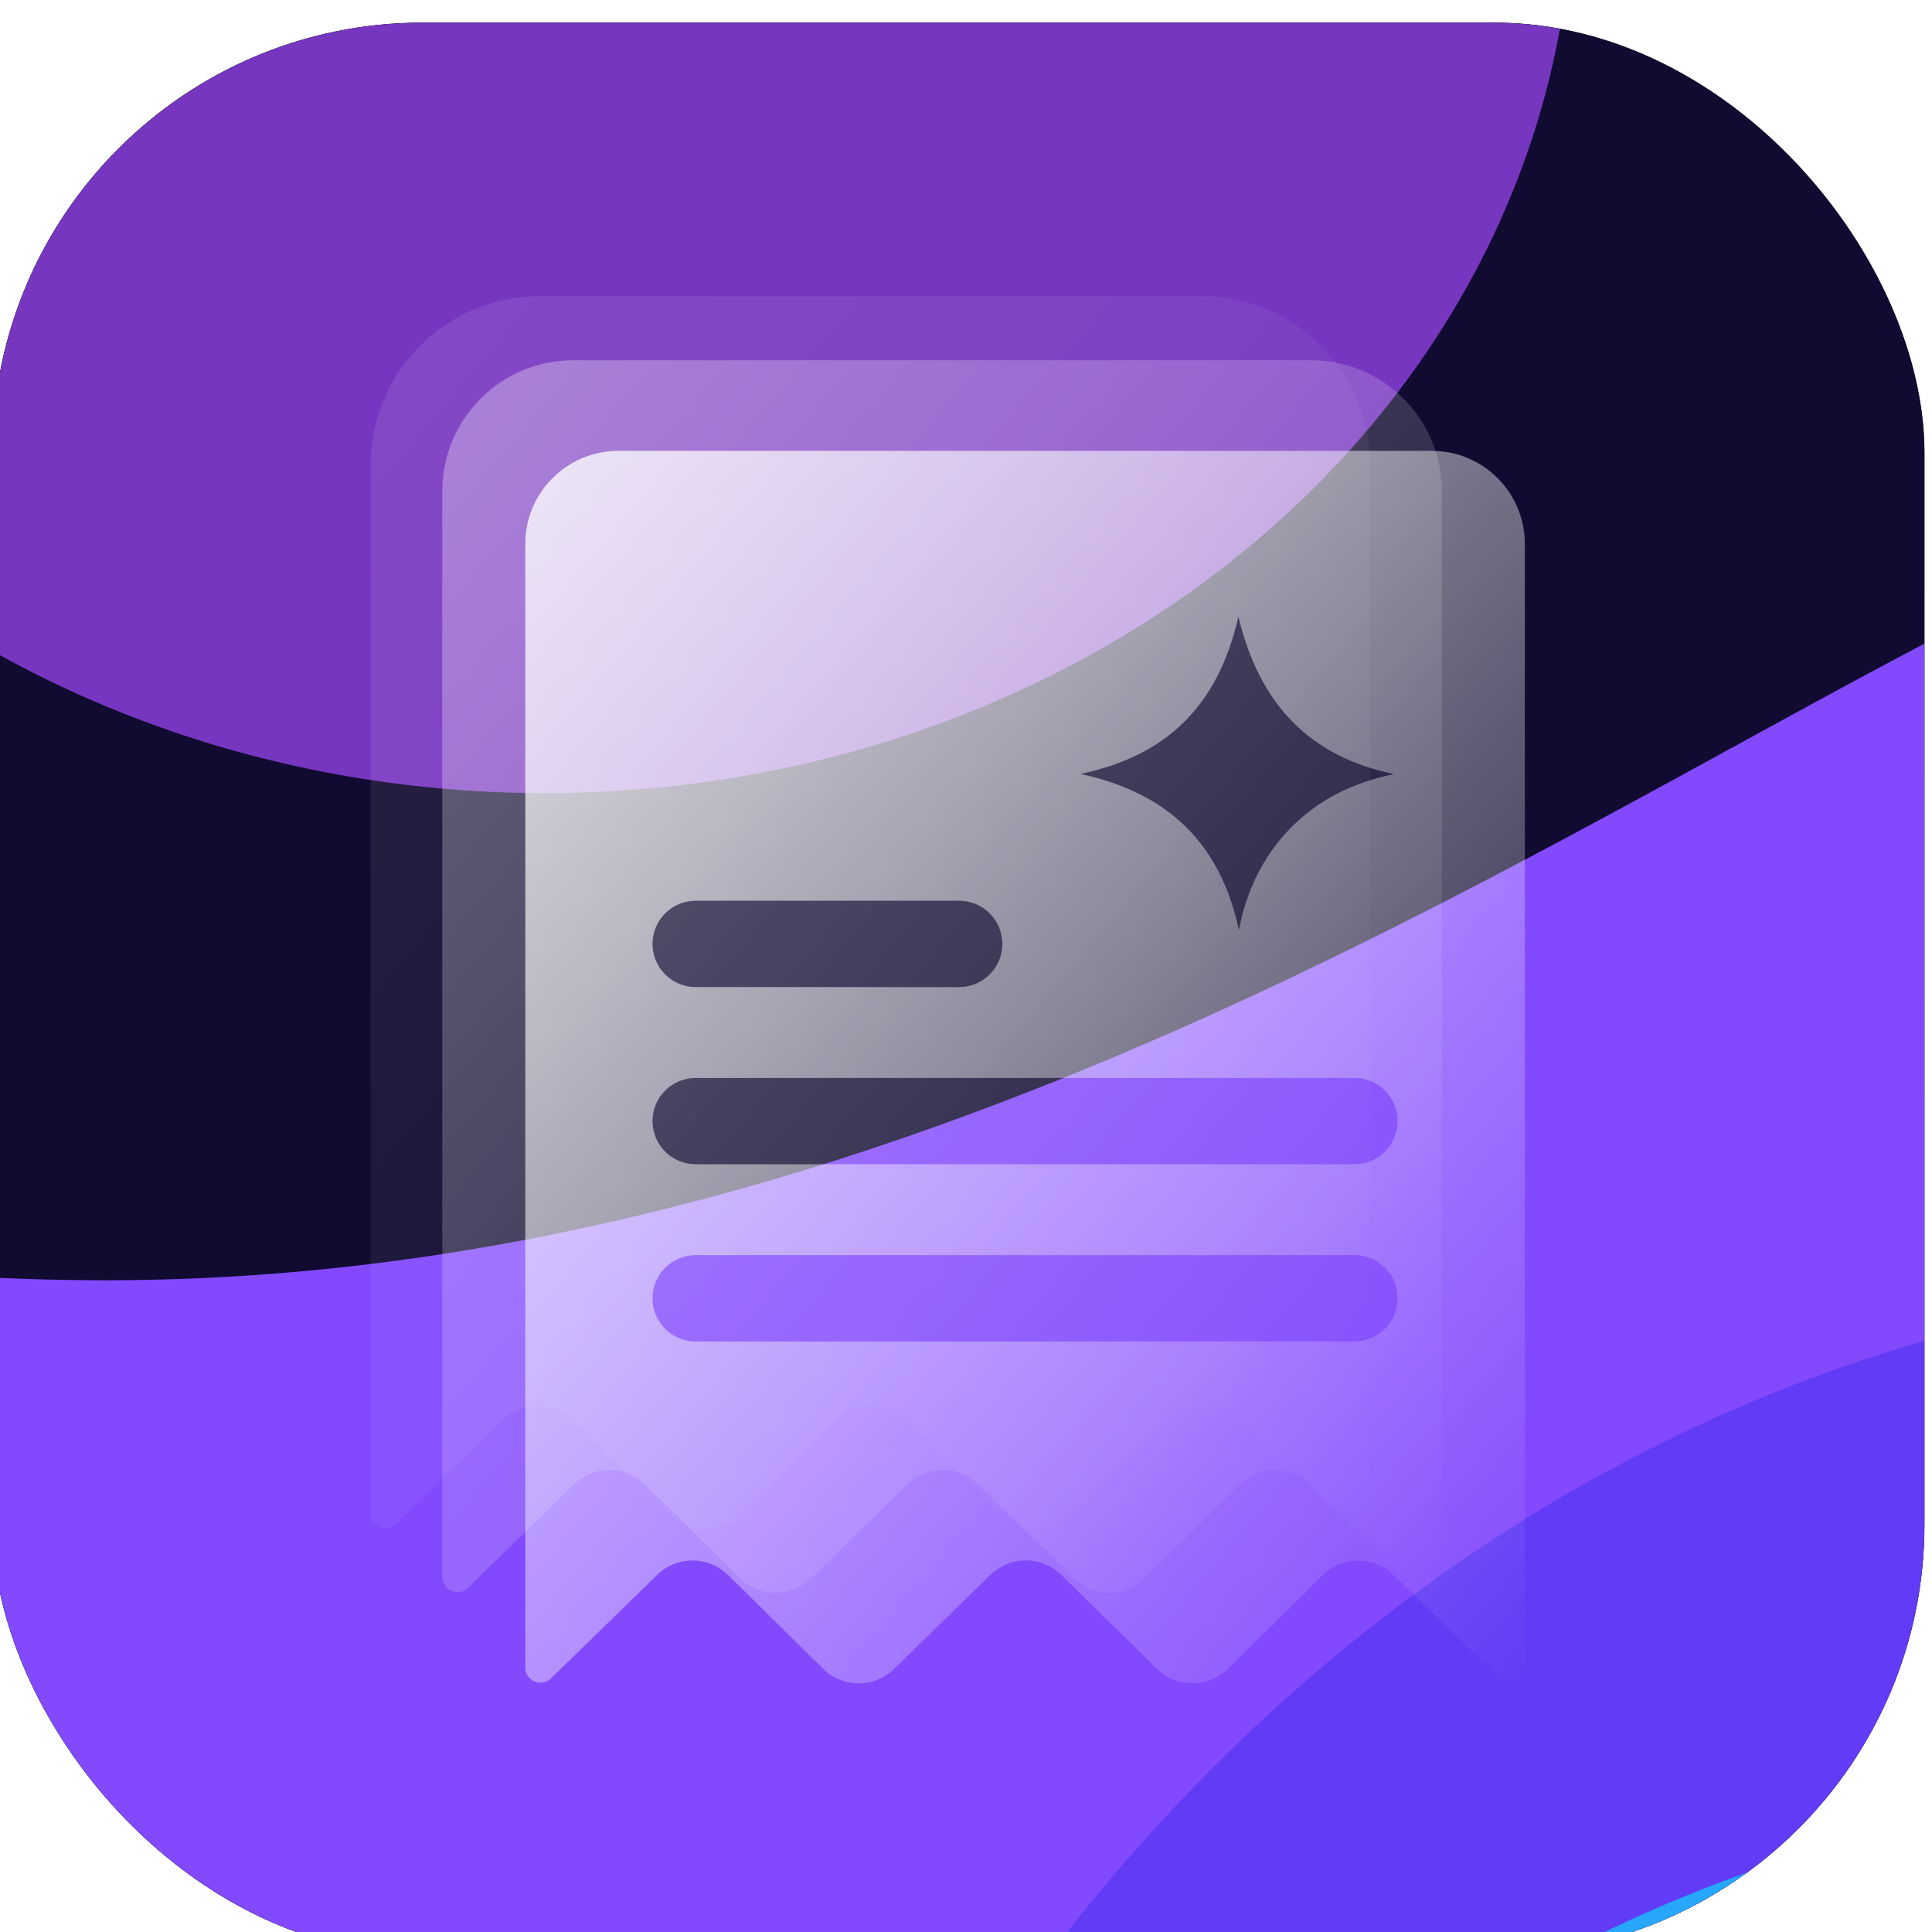
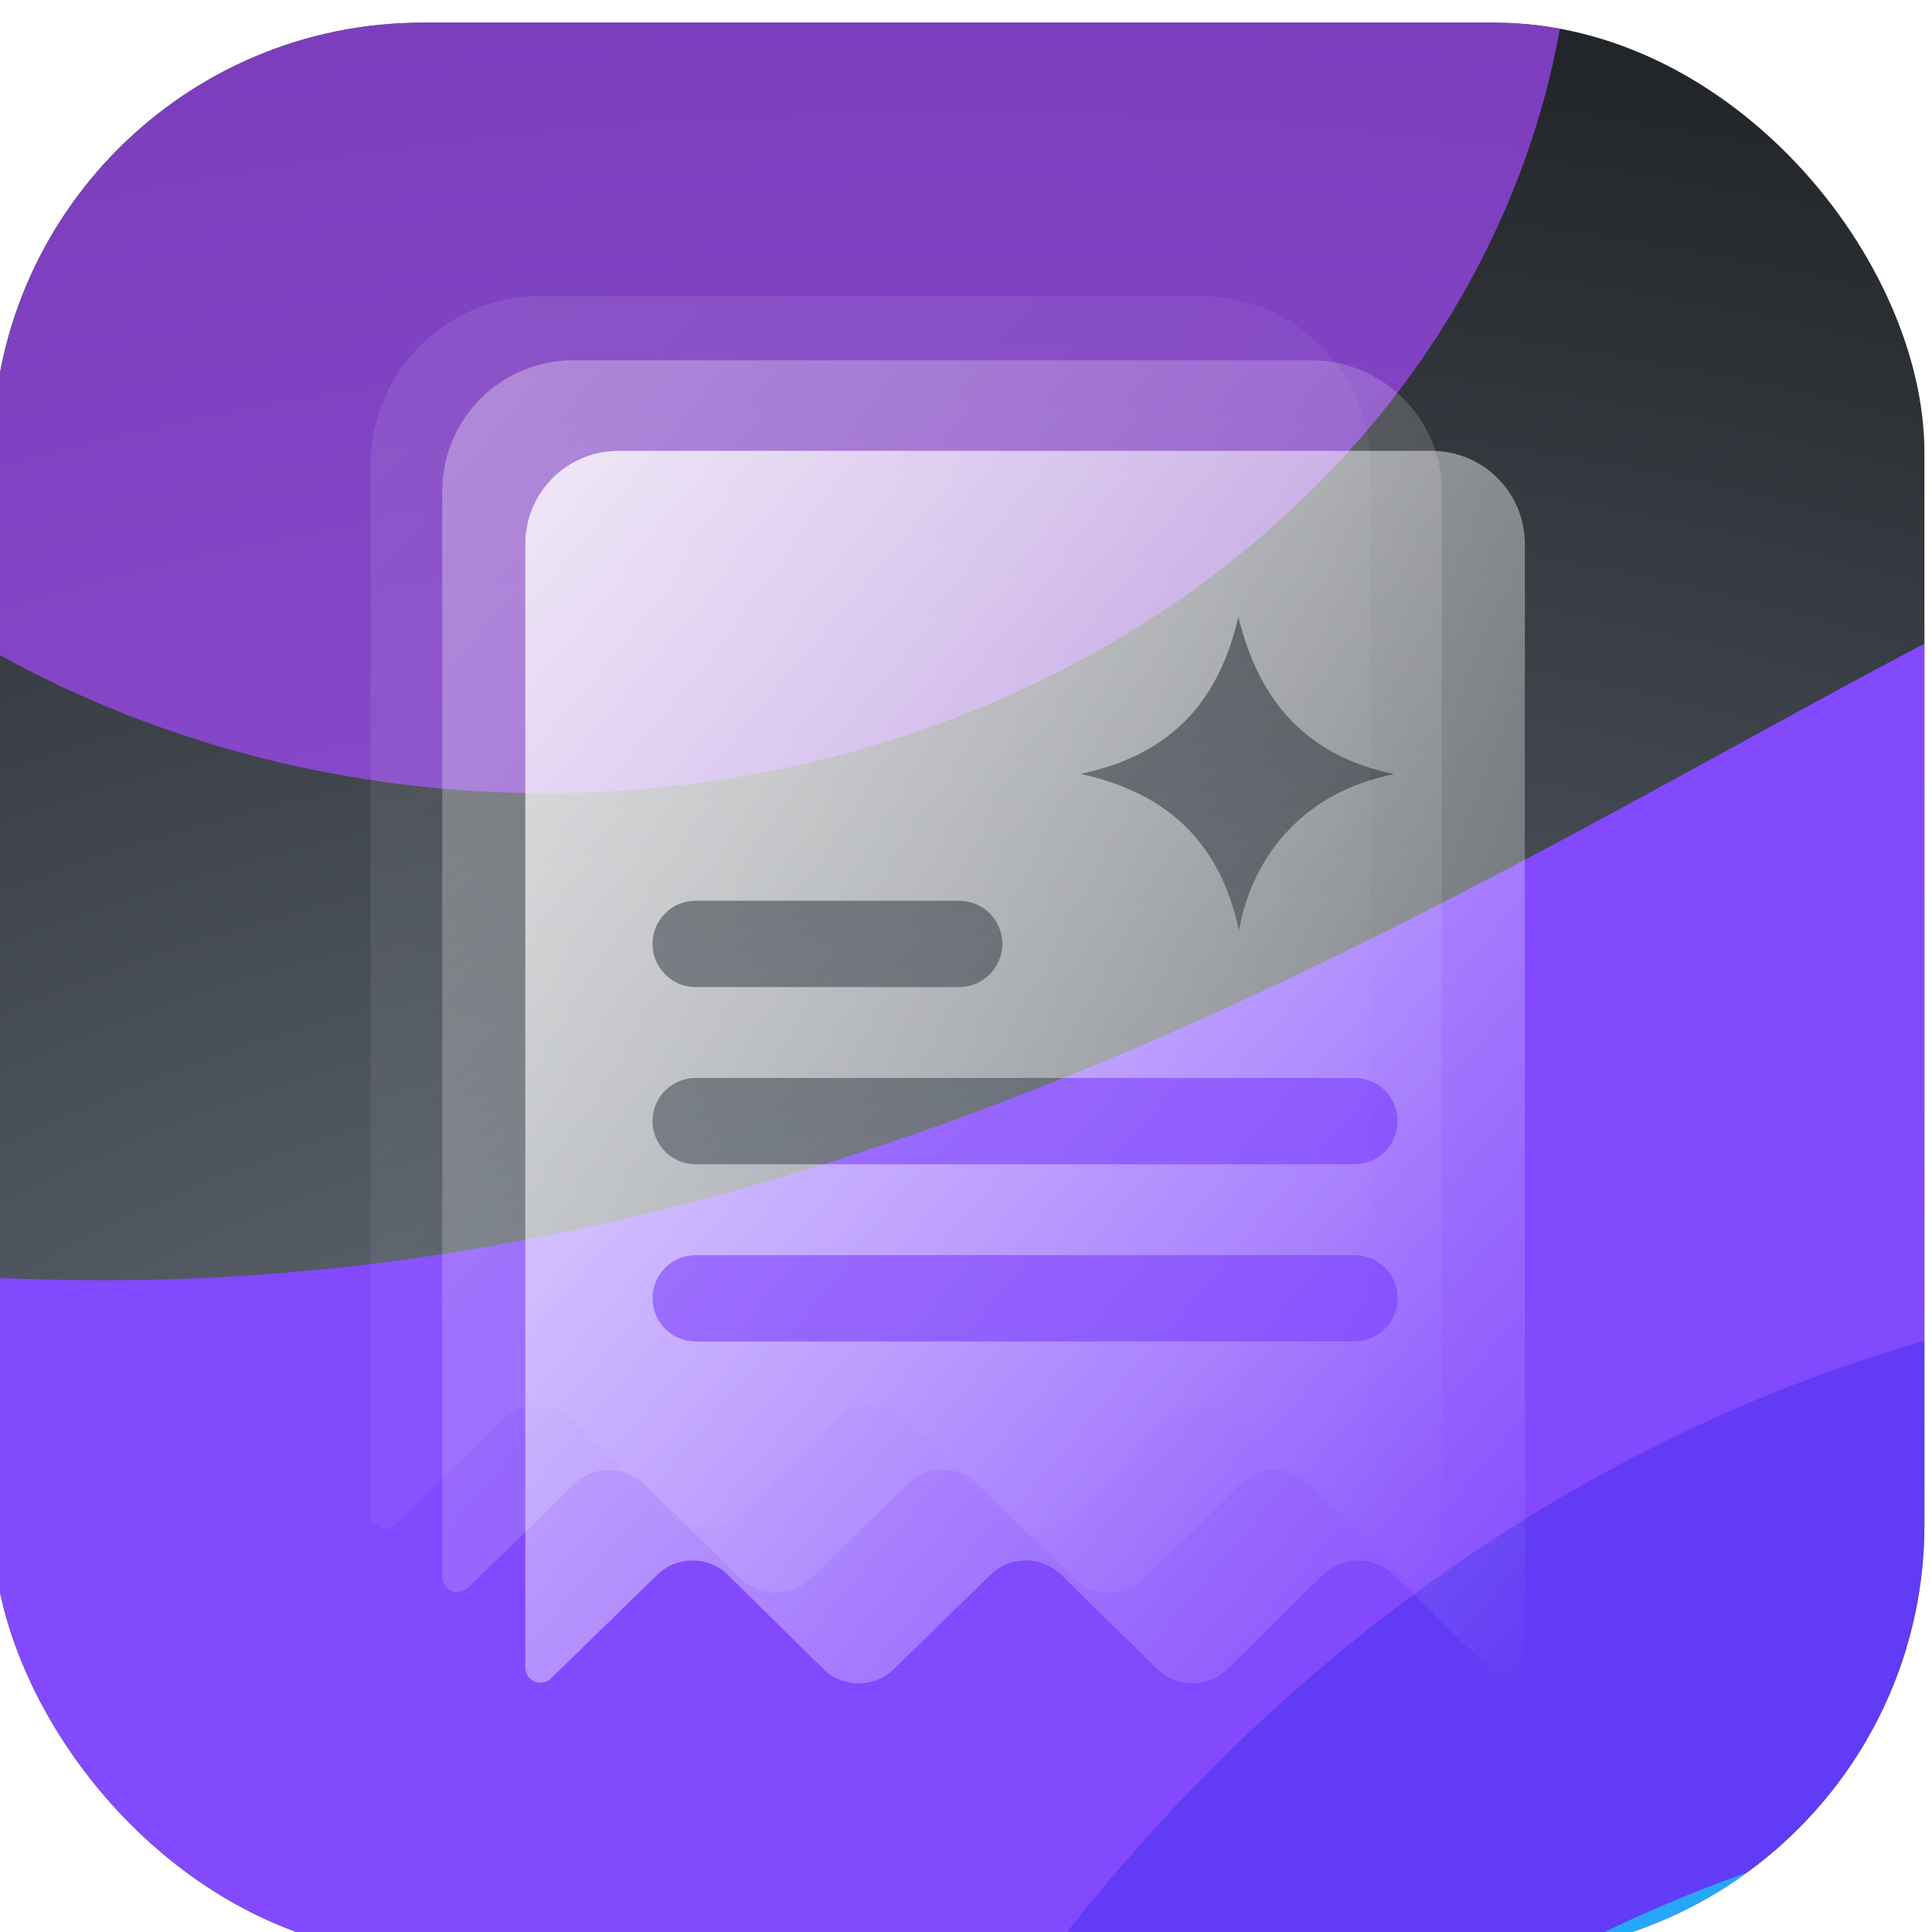
<svg xmlns="http://www.w3.org/2000/svg" width="1024" height="1024" viewBox="0 0 1024 1024" fill="none">
  <g filter="url(#filter0_ii_2217_11196)">
    <g clip-path="url(#clip0_2217_11196)">
      <rect width="1024" height="1024" rx="228" fill="url(#paint0_radial_2217_11196)" />
      <g clip-path="url(#clip1_2217_11196)">
-         <rect width="2134" height="1624" transform="translate(-734 -300.941)" fill="#110B31" />
        <g filter="url(#filter1_f_2217_11196)">
          <ellipse cx="292.774" cy="-72.28" rx="544.774" ry="480.662" fill="#A349FD" fill-opacity="0.7" />
        </g>
        <g filter="url(#filter2_f_2217_11196)">
          <path d="M1424.43 666.567C1424.43 1613.73 960.986 2316.19 117.445 2316.19C-726.096 2316.19 -1425.38 1289.44 -996.979 764.642C-996.979 -182.522 -783.578 666.566 59.963 666.566C903.504 666.566 1424.43 -280.597 1424.43 666.567Z" fill="#8249FD" />
        </g>
        <g filter="url(#filter3_f_2217_11196)">
          <ellipse cx="1244.8" cy="1716.25" rx="911.082" ry="1048.8" fill="#0111DF" fill-opacity="0.25" />
        </g>
        <g filter="url(#filter4_f_2217_11196)">
          <path d="M-544.4 138.192C-605.474 1746.9 -205.954 1490.05 -544.4 1490.05C-882.846 1490.05 -1152.9 1589.11 -1152.9 1050.92C-1152.9 512.729 -1337.75 -1081.4 -999.309 -1081.4C-660.863 -1081.4 -544.4 -399.998 -544.4 138.192Z" fill="#FE20A2" fill-opacity="0.75" />
        </g>
        <g filter="url(#filter5_f_2217_11196)">
          <ellipse cx="1214.62" cy="1413.18" rx="653.852" ry="480.662" fill="#01EFFE" fill-opacity="0.6" />
        </g>
      </g>
      <g style="mix-blend-mode:luminosity">
        <g opacity="0.3" filter="url(#filter6_bii_2217_11196)">
          <path d="M637.425 145.003H286.603C237.184 145.003 197.123 185.065 197.123 234.483V789.868C197.123 796.978 205.677 800.584 210.767 795.621L267.061 740.725C277.503 730.541 294.175 730.586 304.562 740.826L355.008 790.555C365.398 800.798 382.076 800.84 392.518 790.649L443.702 740.694C454.125 730.521 470.766 730.542 481.163 740.741L531.951 790.556C542.385 800.792 559.099 800.771 569.508 790.509L619.852 740.88C630.261 730.619 646.975 730.598 657.41 740.833L713.244 795.599C718.327 800.585 726.905 796.983 726.905 789.862V234.483C726.905 185.065 686.843 145.003 637.425 145.003Z" fill="url(#paint1_linear_2217_11196)" fill-opacity="0.4" />
        </g>
        <g filter="url(#filter7_bii_2217_11196)">
          <path d="M695.478 178.945H304.481C266.157 178.945 235.089 210.013 235.089 248.337V823.81C235.089 830.919 243.643 834.526 248.733 829.562L305.026 774.666C315.469 764.482 332.141 764.528 342.528 774.768L392.974 824.497C403.364 834.74 420.042 834.781 430.484 824.591L481.667 774.636C492.09 764.463 508.732 764.484 519.129 774.682L569.916 824.498C580.351 834.733 597.065 834.712 607.474 824.451L657.818 774.821C668.227 764.56 684.941 764.539 695.376 774.774L751.209 829.54C756.293 834.526 764.871 830.925 764.871 823.804V248.337C764.871 210.013 733.803 178.945 695.478 178.945Z" fill="url(#paint2_linear_2217_11196)" fill-opacity="0.8" />
        </g>
        <g filter="url(#filter8_bii_2217_11196)">
          <path fill-rule="evenodd" clip-rule="evenodd" d="M759.57 226.971H328.399C301.169 226.971 279.094 249.045 279.094 276.276V871.836C279.094 878.945 287.648 882.552 292.738 877.588L349.032 822.692C359.474 812.509 376.146 812.554 386.533 822.794L436.979 872.523C447.369 882.766 464.047 882.808 474.489 872.617L525.673 822.662C536.095 812.489 552.737 812.51 563.134 822.708L613.921 872.524C624.356 882.759 641.07 882.738 651.479 872.477L701.823 822.847C712.232 812.586 728.946 812.565 739.381 822.8L795.215 877.566C800.298 882.553 808.876 878.951 808.876 871.83V276.276C808.876 249.045 786.801 226.971 759.57 226.971ZM346.521 582.207C346.521 569.573 356.764 559.33 369.398 559.33H718.573C731.207 559.33 741.45 569.573 741.45 582.207C741.45 594.842 731.207 605.084 718.573 605.084H369.398C356.764 605.084 346.521 594.842 346.521 582.207ZM369.398 653.249C356.764 653.249 346.521 663.492 346.521 676.126C346.521 688.761 356.764 699.003 369.398 699.003H718.573C731.208 699.003 741.45 688.761 741.45 676.126C741.45 663.492 731.208 653.249 718.573 653.249H369.398ZM346.521 488.292C346.521 475.658 356.764 465.415 369.398 465.415H509.068C521.703 465.415 531.945 475.658 531.945 488.292C531.945 500.927 521.703 511.169 509.068 511.169H369.398C356.764 511.169 346.521 500.927 346.521 488.292ZM573.305 398.19C620.36 408.383 647.63 435.529 657.329 481.009C661.308 460.061 670.039 441.835 684.793 426.783C699.847 411.407 718.428 402.682 739.483 398.276C694.685 388.926 668.19 361.283 657.05 314.831C646.34 361.715 619.5 388.515 573.305 398.19Z" fill="url(#paint3_linear_2217_11196)" />
        </g>
      </g>
    </g>
  </g>
  <defs>
    <filter id="filter0_ii_2217_11196" x="-8" y="0" width="1036" height="1032" filterUnits="userSpaceOnUse" color-interpolation-filters="sRGB">
      <feFlood flood-opacity="0" result="BackgroundImageFix" />
      <feBlend mode="normal" in="SourceGraphic" in2="BackgroundImageFix" result="shape" />
      <feColorMatrix in="SourceAlpha" type="matrix" values="0 0 0 0 0 0 0 0 0 0 0 0 0 0 0 0 0 0 127 0" result="hardAlpha" />
      <feOffset dx="4" dy="4" />
      <feGaussianBlur stdDeviation="6" />
      <feComposite in2="hardAlpha" operator="arithmetic" k2="-1" k3="1" />
      <feColorMatrix type="matrix" values="0 0 0 0 1 0 0 0 0 1 0 0 0 0 1 0 0 0 0.25 0" />
      <feBlend mode="normal" in2="shape" result="effect1_innerShadow_2217_11196" />
      <feColorMatrix in="SourceAlpha" type="matrix" values="0 0 0 0 0 0 0 0 0 0 0 0 0 0 0 0 0 0 127 0" result="hardAlpha" />
      <feOffset dx="-8" dy="8" />
      <feGaussianBlur stdDeviation="48" />
      <feComposite in2="hardAlpha" operator="arithmetic" k2="-1" k3="1" />
      <feColorMatrix type="matrix" values="0 0 0 0 1 0 0 0 0 1 0 0 0 0 1 0 0 0 0.25 0" />
      <feBlend mode="normal" in2="effect1_innerShadow_2217_11196" result="effect2_innerShadow_2217_11196" />
    </filter>
    <filter id="filter1_f_2217_11196" x="-1010.58" y="-1311.52" width="2606.71" height="2478.48" filterUnits="userSpaceOnUse" color-interpolation-filters="sRGB">
      <feFlood flood-opacity="0" result="BackgroundImageFix" />
      <feBlend mode="normal" in="SourceGraphic" in2="BackgroundImageFix" result="shape" />
      <feGaussianBlur stdDeviation="379.29" result="effect1_foregroundBlur_2217_11196" />
    </filter>
    <filter id="filter2_f_2217_11196" x="-1725.36" y="-352.967" width="3748.36" height="3267.73" filterUnits="userSpaceOnUse" color-interpolation-filters="sRGB">
      <feFlood flood-opacity="0" result="BackgroundImageFix" />
      <feBlend mode="normal" in="SourceGraphic" in2="BackgroundImageFix" result="shape" />
      <feGaussianBlur stdDeviation="299.286" result="effect1_foregroundBlur_2217_11196" />
    </filter>
    <filter id="filter3_f_2217_11196" x="-264.853" y="68.878" width="3019.31" height="3294.74" filterUnits="userSpaceOnUse" color-interpolation-filters="sRGB">
      <feFlood flood-opacity="0" result="BackgroundImageFix" />
      <feBlend mode="normal" in="SourceGraphic" in2="BackgroundImageFix" result="shape" />
      <feGaussianBlur stdDeviation="299.286" result="effect1_foregroundBlur_2217_11196" />
    </filter>
    <filter id="filter4_f_2217_11196" x="-1801.85" y="-1679.97" width="1993.76" height="3783.65" filterUnits="userSpaceOnUse" color-interpolation-filters="sRGB">
      <feFlood flood-opacity="0" result="BackgroundImageFix" />
      <feBlend mode="normal" in="SourceGraphic" in2="BackgroundImageFix" result="shape" />
      <feGaussianBlur stdDeviation="299.286" result="effect1_foregroundBlur_2217_11196" />
    </filter>
    <filter id="filter5_f_2217_11196" x="-37.801" y="333.949" width="2504.85" height="2158.47" filterUnits="userSpaceOnUse" color-interpolation-filters="sRGB">
      <feFlood flood-opacity="0" result="BackgroundImageFix" />
      <feBlend mode="normal" in="SourceGraphic" in2="BackgroundImageFix" result="shape" />
      <feGaussianBlur stdDeviation="299.286" result="effect1_foregroundBlur_2217_11196" />
    </filter>
    <filter id="filter6_bii_2217_11196" x="113.977" y="61.857" width="696.074" height="819.554" filterUnits="userSpaceOnUse" color-interpolation-filters="sRGB">
      <feFlood flood-opacity="0" result="BackgroundImageFix" />
      <feGaussianBlur in="BackgroundImageFix" stdDeviation="41.573" />
      <feComposite in2="SourceAlpha" operator="in" result="effect1_backgroundBlur_2217_11196" />
      <feBlend mode="normal" in="SourceGraphic" in2="effect1_backgroundBlur_2217_11196" result="shape" />
      <feColorMatrix in="SourceAlpha" type="matrix" values="0 0 0 0 0 0 0 0 0 0 0 0 0 0 0 0 0 0 127 0" result="hardAlpha" />
      <feOffset dy="-3.326" />
      <feGaussianBlur stdDeviation="17.461" />
      <feComposite in2="hardAlpha" operator="arithmetic" k2="-1" k3="1" />
      <feColorMatrix type="matrix" values="0 0 0 0 1 0 0 0 0 1 0 0 0 0 1 0 0 0 0.3 0" />
      <feBlend mode="normal" in2="shape" result="effect2_innerShadow_2217_11196" />
      <feColorMatrix in="SourceAlpha" type="matrix" values="0 0 0 0 0 0 0 0 0 0 0 0 0 0 0 0 0 0 127 0" result="hardAlpha" />
      <feOffset dx="3.326" dy="3.326" />
      <feGaussianBlur stdDeviation="9.978" />
      <feComposite in2="hardAlpha" operator="arithmetic" k2="-1" k3="1" />
      <feColorMatrix type="matrix" values="0 0 0 0 1 0 0 0 0 1 0 0 0 0 1 0 0 0 0.06 0" />
      <feBlend mode="normal" in2="effect2_innerShadow_2217_11196" result="effect3_innerShadow_2217_11196" />
    </filter>
    <filter id="filter7_bii_2217_11196" x="151.943" y="95.799" width="696.074" height="819.554" filterUnits="userSpaceOnUse" color-interpolation-filters="sRGB">
      <feFlood flood-opacity="0" result="BackgroundImageFix" />
      <feGaussianBlur in="BackgroundImageFix" stdDeviation="41.573" />
      <feComposite in2="SourceAlpha" operator="in" result="effect1_backgroundBlur_2217_11196" />
      <feBlend mode="normal" in="SourceGraphic" in2="effect1_backgroundBlur_2217_11196" result="shape" />
      <feColorMatrix in="SourceAlpha" type="matrix" values="0 0 0 0 0 0 0 0 0 0 0 0 0 0 0 0 0 0 127 0" result="hardAlpha" />
      <feOffset dy="-3.326" />
      <feGaussianBlur stdDeviation="17.461" />
      <feComposite in2="hardAlpha" operator="arithmetic" k2="-1" k3="1" />
      <feColorMatrix type="matrix" values="0 0 0 0 1 0 0 0 0 1 0 0 0 0 1 0 0 0 0.1 0" />
      <feBlend mode="normal" in2="shape" result="effect2_innerShadow_2217_11196" />
      <feColorMatrix in="SourceAlpha" type="matrix" values="0 0 0 0 0 0 0 0 0 0 0 0 0 0 0 0 0 0 127 0" result="hardAlpha" />
      <feOffset dx="3.326" dy="3.326" />
      <feGaussianBlur stdDeviation="9.978" />
      <feComposite in2="hardAlpha" operator="arithmetic" k2="-1" k3="1" />
      <feColorMatrix type="matrix" values="0 0 0 0 1 0 0 0 0 1 0 0 0 0 1 0 0 0 0.06 0" />
      <feBlend mode="normal" in2="effect2_innerShadow_2217_11196" result="effect3_innerShadow_2217_11196" />
    </filter>
    <filter id="filter8_bii_2217_11196" x="195.948" y="143.825" width="696.074" height="819.553" filterUnits="userSpaceOnUse" color-interpolation-filters="sRGB">
      <feFlood flood-opacity="0" result="BackgroundImageFix" />
      <feGaussianBlur in="BackgroundImageFix" stdDeviation="41.573" />
      <feComposite in2="SourceAlpha" operator="in" result="effect1_backgroundBlur_2217_11196" />
      <feBlend mode="normal" in="SourceGraphic" in2="effect1_backgroundBlur_2217_11196" result="shape" />
      <feColorMatrix in="SourceAlpha" type="matrix" values="0 0 0 0 0 0 0 0 0 0 0 0 0 0 0 0 0 0 127 0" result="hardAlpha" />
      <feOffset dy="-3.326" />
      <feGaussianBlur stdDeviation="17.461" />
      <feComposite in2="hardAlpha" operator="arithmetic" k2="-1" k3="1" />
      <feColorMatrix type="matrix" values="0 0 0 0 1 0 0 0 0 1 0 0 0 0 1 0 0 0 0.3 0" />
      <feBlend mode="normal" in2="shape" result="effect2_innerShadow_2217_11196" />
      <feColorMatrix in="SourceAlpha" type="matrix" values="0 0 0 0 0 0 0 0 0 0 0 0 0 0 0 0 0 0 127 0" result="hardAlpha" />
      <feOffset dx="3.326" dy="3.326" />
      <feGaussianBlur stdDeviation="9.978" />
      <feComposite in2="hardAlpha" operator="arithmetic" k2="-1" k3="1" />
      <feColorMatrix type="matrix" values="0 0 0 0 1 0 0 0 0 1 0 0 0 0 1 0 0 0 0.06 0" />
      <feBlend mode="normal" in2="effect2_innerShadow_2217_11196" result="effect3_innerShadow_2217_11196" />
    </filter>
    <radialGradient id="paint0_radial_2217_11196" cx="0" cy="0" r="1" gradientUnits="userSpaceOnUse" gradientTransform="translate(512 1024) rotate(-90) scale(1024 1570.99)">
      <stop stop-color="#77818F" />
      <stop offset="1" stop-color="#222529" />
    </radialGradient>
    <linearGradient id="paint1_linear_2217_11196" x1="200.241" y1="148.819" x2="832.737" y2="683.898" gradientUnits="userSpaceOnUse">
      <stop stop-color="white" stop-opacity="0.8" />
      <stop offset="1" stop-color="white" stop-opacity="0" />
    </linearGradient>
    <linearGradient id="paint2_linear_2217_11196" x1="238.207" y1="182.76" x2="870.703" y2="717.84" gradientUnits="userSpaceOnUse">
      <stop stop-color="white" stop-opacity="0.4" />
      <stop offset="1" stop-color="white" stop-opacity="0" />
    </linearGradient>
    <linearGradient id="paint3_linear_2217_11196" x1="282.212" y1="230.786" x2="914.708" y2="765.866" gradientUnits="userSpaceOnUse">
      <stop stop-color="white" stop-opacity="0.8" />
      <stop offset="1" stop-color="white" stop-opacity="0" />
    </linearGradient>
    <clipPath id="clip0_2217_11196">
      <rect width="1024" height="1024" rx="228" fill="white" />
    </clipPath>
    <clipPath id="clip1_2217_11196">
      <rect width="2134" height="1624" fill="white" transform="translate(-734 -300.941)" />
    </clipPath>
  </defs>
</svg>